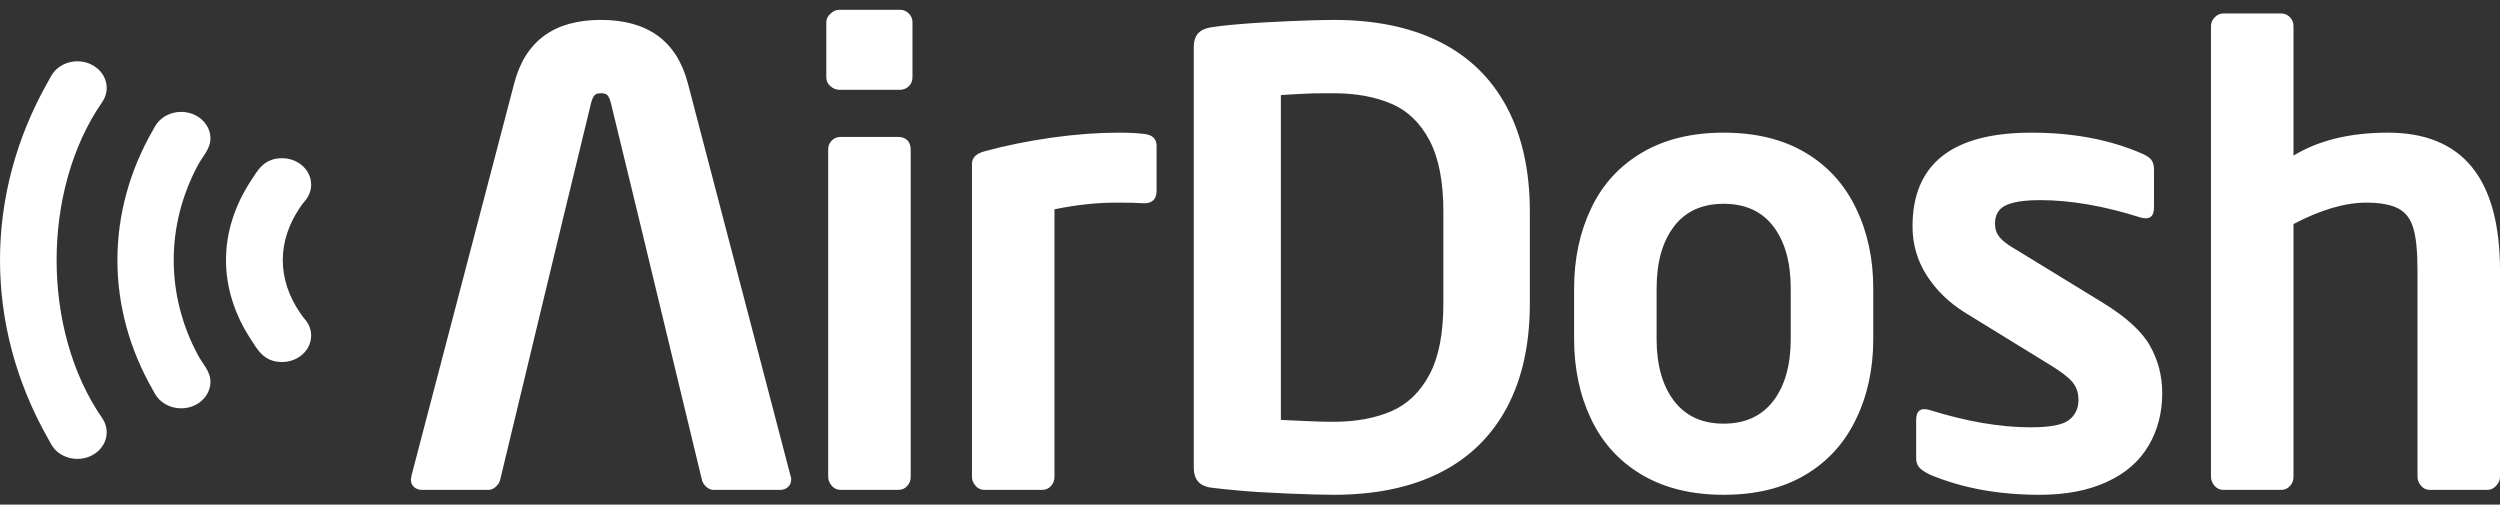
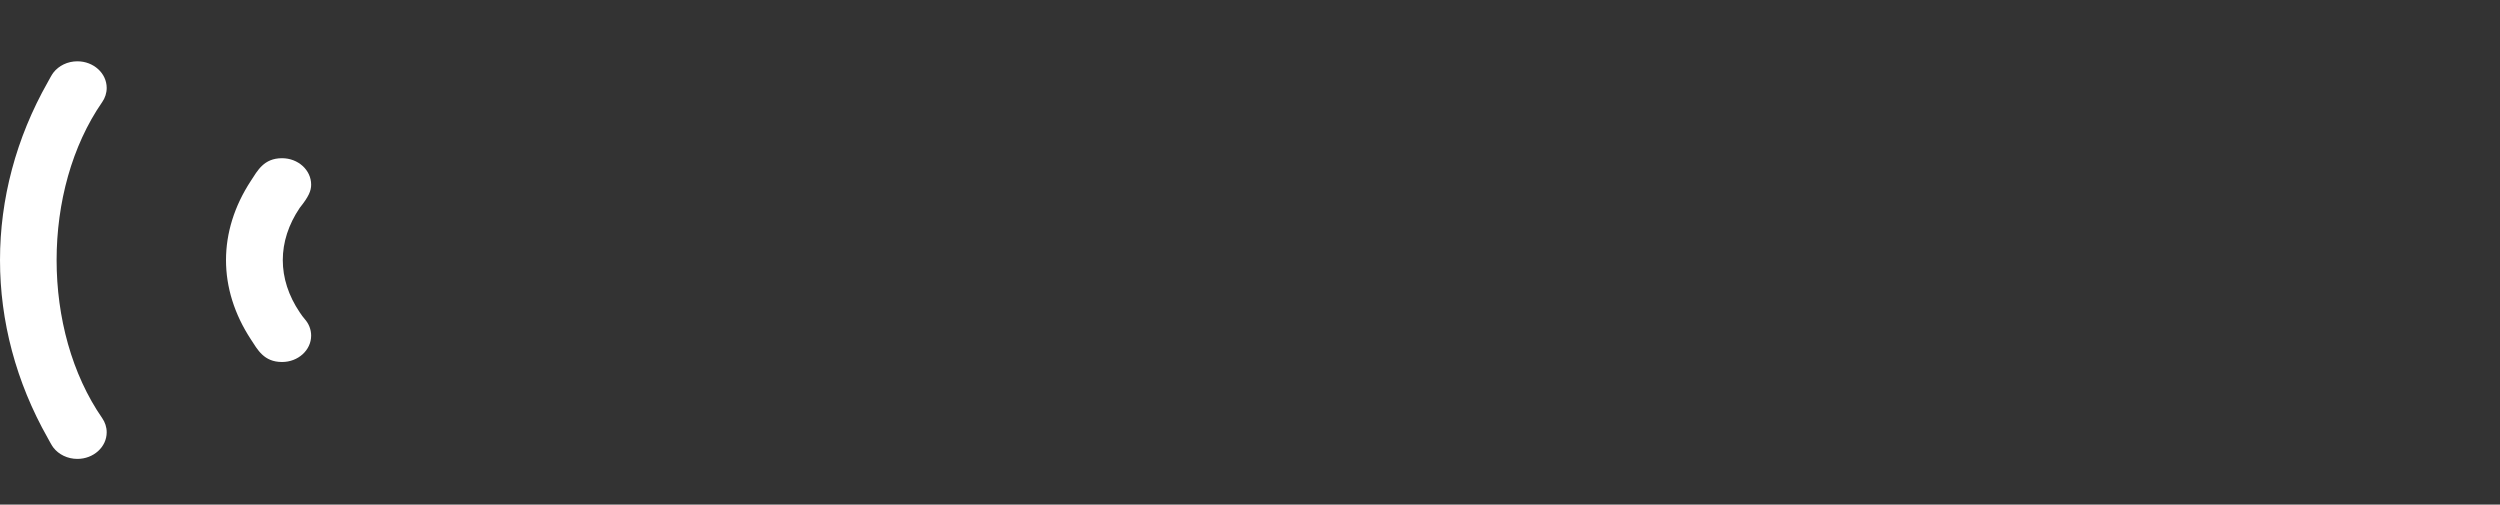
<svg xmlns="http://www.w3.org/2000/svg" width="109" height="22" viewBox="0 0 109 22" fill="none">
  <rect x="0" y="0" width="109" height="22" fill="#333333" stroke="none" />
-   <path fill-rule="evenodd" clip-rule="evenodd" d="M34.498 20.891C34.498 21.037 34.452 21.15 34.357 21.232C34.266 21.319 34.148 21.359 34.007 21.359H31.114C30.996 21.359 30.892 21.314 30.787 21.219C30.687 21.127 30.619 21.018 30.596 20.891C28.805 13.492 28.642 12.744 26.635 4.492C26.594 4.324 26.539 4.21 26.485 4.151C26.426 4.092 26.33 4.065 26.198 4.065C26.071 4.065 25.98 4.092 25.925 4.151C25.866 4.21 25.816 4.324 25.771 4.492C23.74 12.841 23.621 13.402 21.814 20.891C21.787 21.018 21.724 21.127 21.619 21.219C21.519 21.314 21.41 21.359 21.296 21.359H18.403C18.263 21.359 18.144 21.319 18.049 21.232C17.958 21.15 17.912 21.037 17.912 20.891C17.917 20.877 17.926 20.859 17.931 20.841C17.935 20.823 17.935 20.796 17.935 20.759L22.415 3.651C22.892 1.795 24.156 0.868 26.198 0.868C28.249 0.868 29.514 1.795 29.996 3.651L34.47 20.759C34.479 20.787 34.489 20.809 34.493 20.827C34.498 20.845 34.498 20.868 34.498 20.891ZM39.784 3.369C39.784 3.528 39.729 3.66 39.625 3.76C39.516 3.864 39.389 3.915 39.238 3.915H36.6C36.46 3.915 36.328 3.864 36.209 3.76C36.087 3.66 36.027 3.528 36.027 3.369V0.972C36.027 0.831 36.087 0.704 36.209 0.595C36.328 0.481 36.46 0.426 36.6 0.426H39.238C39.389 0.426 39.516 0.481 39.625 0.586C39.729 0.695 39.784 0.822 39.784 0.972V3.369ZM39.706 20.787C39.706 20.946 39.657 21.082 39.552 21.191C39.452 21.305 39.32 21.359 39.161 21.359H36.655C36.496 21.359 36.364 21.3 36.264 21.178C36.16 21.059 36.109 20.927 36.109 20.787V6.516C36.109 6.366 36.16 6.238 36.264 6.129C36.364 6.025 36.496 5.97 36.655 5.97H39.161C39.329 5.97 39.461 6.02 39.561 6.116C39.657 6.216 39.706 6.348 39.706 6.516V20.787ZM49.877 8.863C49.7 8.853 49.527 8.844 49.359 8.84C49.191 8.835 48.954 8.835 48.654 8.835C47.817 8.835 46.926 8.931 45.975 9.126V20.787C45.975 20.946 45.925 21.082 45.821 21.191C45.721 21.305 45.589 21.359 45.43 21.359H42.924C42.765 21.359 42.633 21.3 42.533 21.178C42.428 21.059 42.378 20.927 42.378 20.787V7.143C42.378 6.875 42.56 6.693 42.924 6.598C43.829 6.348 44.807 6.152 45.848 6.002C46.894 5.856 47.863 5.784 48.758 5.784C49.222 5.784 49.595 5.802 49.877 5.838C50.241 5.875 50.427 6.048 50.427 6.357V8.317C50.427 8.681 50.241 8.863 49.877 8.863ZM66.701 13.233C66.701 15.011 66.365 16.525 65.696 17.776C65.023 19.026 64.054 19.972 62.776 20.614C61.503 21.255 59.957 21.573 58.138 21.573C57.701 21.573 57.046 21.555 56.173 21.519C55.295 21.482 54.591 21.441 54.045 21.391C53.504 21.346 53.076 21.296 52.753 21.255C52.285 21.173 52.049 20.891 52.049 20.4V2.041C52.049 1.559 52.285 1.281 52.753 1.2C53.058 1.15 53.499 1.095 54.086 1.05C54.673 0.999 55.386 0.959 56.223 0.922C57.065 0.886 57.701 0.868 58.138 0.868C59.957 0.868 61.503 1.186 62.776 1.827C64.054 2.468 65.023 3.414 65.696 4.67C66.365 5.929 66.701 7.444 66.701 9.222V13.233ZM62.931 13.233V9.222C62.931 7.926 62.731 6.893 62.331 6.129C61.931 5.365 61.376 4.829 60.666 4.524C59.957 4.219 59.111 4.065 58.138 4.065C57.71 4.065 57.428 4.065 57.297 4.069C57.165 4.074 56.951 4.083 56.66 4.097C56.364 4.11 56.096 4.128 55.846 4.146V18.308C56.291 18.326 56.687 18.344 57.046 18.363C57.401 18.381 57.765 18.39 58.138 18.39C59.111 18.39 59.952 18.235 60.662 17.93C61.367 17.626 61.921 17.089 62.326 16.33C62.731 15.57 62.931 14.538 62.931 13.233ZM81.674 14.779C81.674 16.075 81.424 17.244 80.919 18.281C80.418 19.322 79.682 20.132 78.704 20.709C77.727 21.287 76.54 21.573 75.148 21.573C73.77 21.573 72.588 21.287 71.601 20.709C70.618 20.132 69.873 19.322 69.377 18.281C68.881 17.244 68.631 16.075 68.631 14.779V12.578C68.631 11.282 68.881 10.113 69.377 9.076C69.873 8.035 70.618 7.225 71.601 6.648C72.588 6.07 73.77 5.784 75.148 5.784C76.54 5.784 77.727 6.07 78.704 6.648C79.682 7.225 80.418 8.035 80.919 9.076C81.424 10.113 81.674 11.282 81.674 12.578V14.779ZM78.076 14.779V12.578C78.076 11.441 77.826 10.541 77.322 9.877C76.822 9.217 76.098 8.885 75.148 8.885C74.207 8.885 73.484 9.217 72.983 9.877C72.478 10.541 72.228 11.441 72.228 12.578V14.779C72.228 15.916 72.483 16.816 72.988 17.48C73.493 18.14 74.211 18.471 75.148 18.471C76.089 18.471 76.812 18.14 77.317 17.48C77.822 16.816 78.076 15.916 78.076 14.779ZM88.543 18.631C89.375 18.631 89.934 18.526 90.207 18.313C90.485 18.099 90.621 17.803 90.621 17.43C90.621 17.121 90.53 16.862 90.353 16.653C90.175 16.444 89.862 16.202 89.407 15.925L85.678 13.633C84.978 13.196 84.418 12.655 84.004 12.005C83.59 11.359 83.386 10.645 83.386 9.872C83.386 7.148 85.114 5.784 88.57 5.784C90.362 5.784 91.954 6.079 93.341 6.675C93.545 6.757 93.691 6.848 93.782 6.948C93.868 7.052 93.914 7.194 93.914 7.38V9.044C93.914 9.445 93.723 9.59 93.341 9.486C91.749 8.981 90.289 8.726 88.957 8.726C88.261 8.726 87.761 8.803 87.451 8.954C87.138 9.103 86.983 9.367 86.983 9.74C86.983 9.945 87.024 10.109 87.11 10.24C87.192 10.368 87.306 10.486 87.451 10.591C87.593 10.7 87.802 10.832 88.075 10.991L91.649 13.178C92.686 13.81 93.386 14.443 93.741 15.079C94.096 15.711 94.273 16.398 94.273 17.135C94.273 17.999 94.073 18.767 93.672 19.44C93.272 20.118 92.668 20.641 91.854 21.014C91.04 21.387 90.066 21.573 88.93 21.573C87.124 21.573 85.523 21.278 84.118 20.682C83.886 20.564 83.736 20.459 83.659 20.354C83.581 20.254 83.545 20.127 83.545 19.977V18.313C83.545 17.912 83.736 17.767 84.118 17.872C85.728 18.376 87.201 18.631 88.543 18.631ZM109 20.787C109 20.927 108.946 21.059 108.832 21.178C108.723 21.3 108.596 21.359 108.454 21.359H105.935C105.785 21.359 105.658 21.3 105.557 21.178C105.453 21.059 105.403 20.927 105.403 20.787V11.805C105.403 10.973 105.344 10.354 105.221 9.949C105.103 9.545 104.884 9.258 104.566 9.09C104.243 8.922 103.779 8.835 103.166 8.835C102.242 8.835 101.187 9.144 99.996 9.768V20.787C99.996 20.946 99.946 21.082 99.841 21.191C99.741 21.305 99.609 21.359 99.45 21.359H96.944C96.785 21.359 96.653 21.3 96.553 21.178C96.449 21.059 96.398 20.927 96.398 20.787V1.132C96.398 0.999 96.453 0.872 96.558 0.758C96.667 0.645 96.794 0.586 96.944 0.586H99.45C99.6 0.586 99.728 0.64 99.837 0.745C99.941 0.854 99.996 0.981 99.996 1.132V6.784C101.096 6.116 102.47 5.784 104.111 5.784C107.372 5.784 109 7.789 109 11.805V20.787Z" fill="white" />
-   <path d="M6.758 17.172C6.658 16.995 6.745 17.144 6.647 16.971C4.61 13.408 4.61 9.274 6.647 5.71C6.745 5.537 6.658 5.687 6.758 5.51C6.97 5.135 7.401 4.878 7.897 4.878C8.604 4.878 9.176 5.397 9.176 6.038C9.176 6.491 8.829 6.824 8.622 7.213C7.224 9.839 7.224 12.842 8.622 15.469C8.829 15.857 9.176 16.19 9.176 16.643C9.176 17.284 8.604 17.803 7.897 17.803C7.401 17.803 6.97 17.547 6.758 17.172Z" fill="white" />
  <path d="M2.329 3.164C2.25 3.265 2.149 3.464 2.083 3.581C-0.694 8.48 -0.694 14.201 2.083 19.1C2.149 19.217 2.25 19.417 2.329 19.518C2.56 19.814 2.942 20.008 3.373 20.008C4.079 20.008 4.652 19.489 4.652 18.848C4.652 18.622 4.58 18.411 4.457 18.232C1.805 14.404 1.805 8.277 4.457 4.449C4.58 4.271 4.652 4.059 4.652 3.833C4.652 3.193 4.079 2.673 3.373 2.673C2.942 2.673 2.56 2.867 2.329 3.164Z" fill="white" />
-   <path d="M12.297 6.898C11.502 6.898 11.23 7.438 10.939 7.882C9.492 10.091 9.492 12.591 10.939 14.799C11.23 15.243 11.502 15.783 12.297 15.783C12.998 15.783 13.566 15.268 13.566 14.633C13.566 14.359 13.461 14.108 13.286 13.911C13.216 13.832 13.154 13.745 13.069 13.62C12.083 12.158 12.083 10.523 13.069 9.062C13.154 8.937 13.216 8.849 13.286 8.77C13.461 8.573 13.566 8.322 13.566 8.049C13.566 7.413 12.998 6.898 12.297 6.898Z" fill="white" />
+   <path d="M12.297 6.898C11.502 6.898 11.23 7.438 10.939 7.882C9.492 10.091 9.492 12.591 10.939 14.799C11.23 15.243 11.502 15.783 12.297 15.783C12.998 15.783 13.566 15.268 13.566 14.633C13.566 14.359 13.461 14.108 13.286 13.911C13.216 13.832 13.154 13.745 13.069 13.62C12.083 12.158 12.083 10.523 13.069 9.062C13.461 8.573 13.566 8.322 13.566 8.049C13.566 7.413 12.998 6.898 12.297 6.898Z" fill="white" />
</svg>